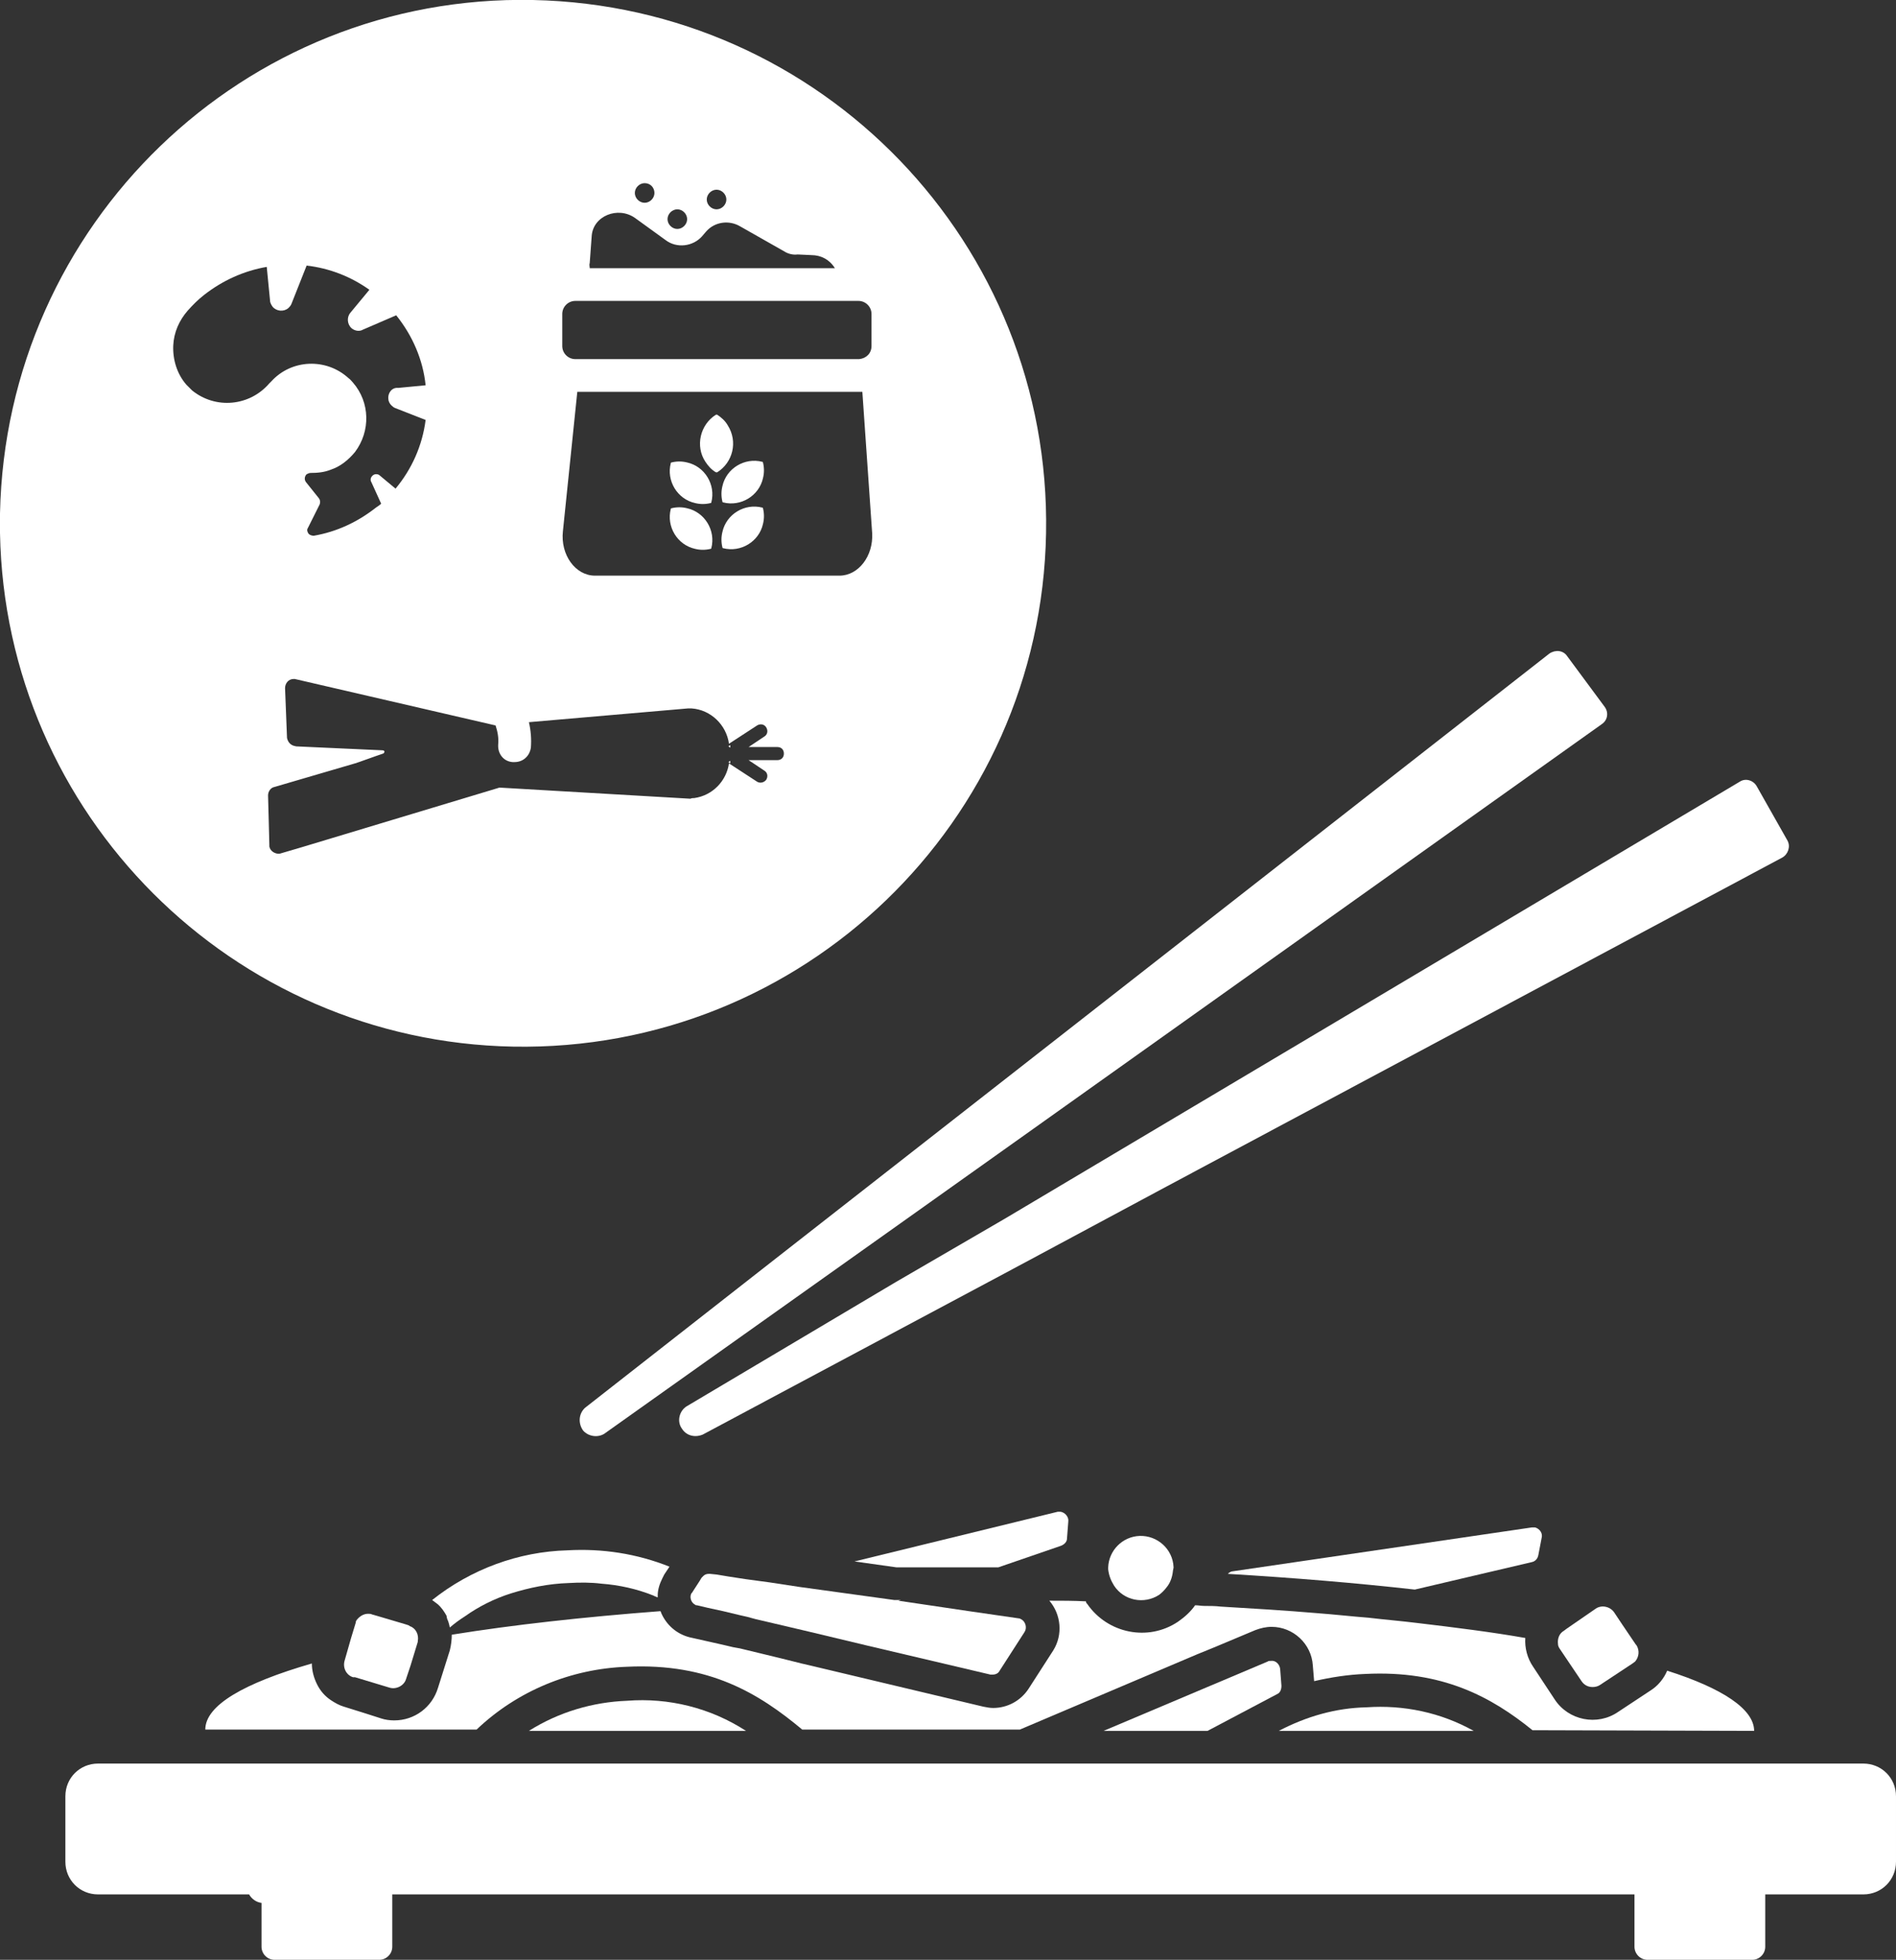
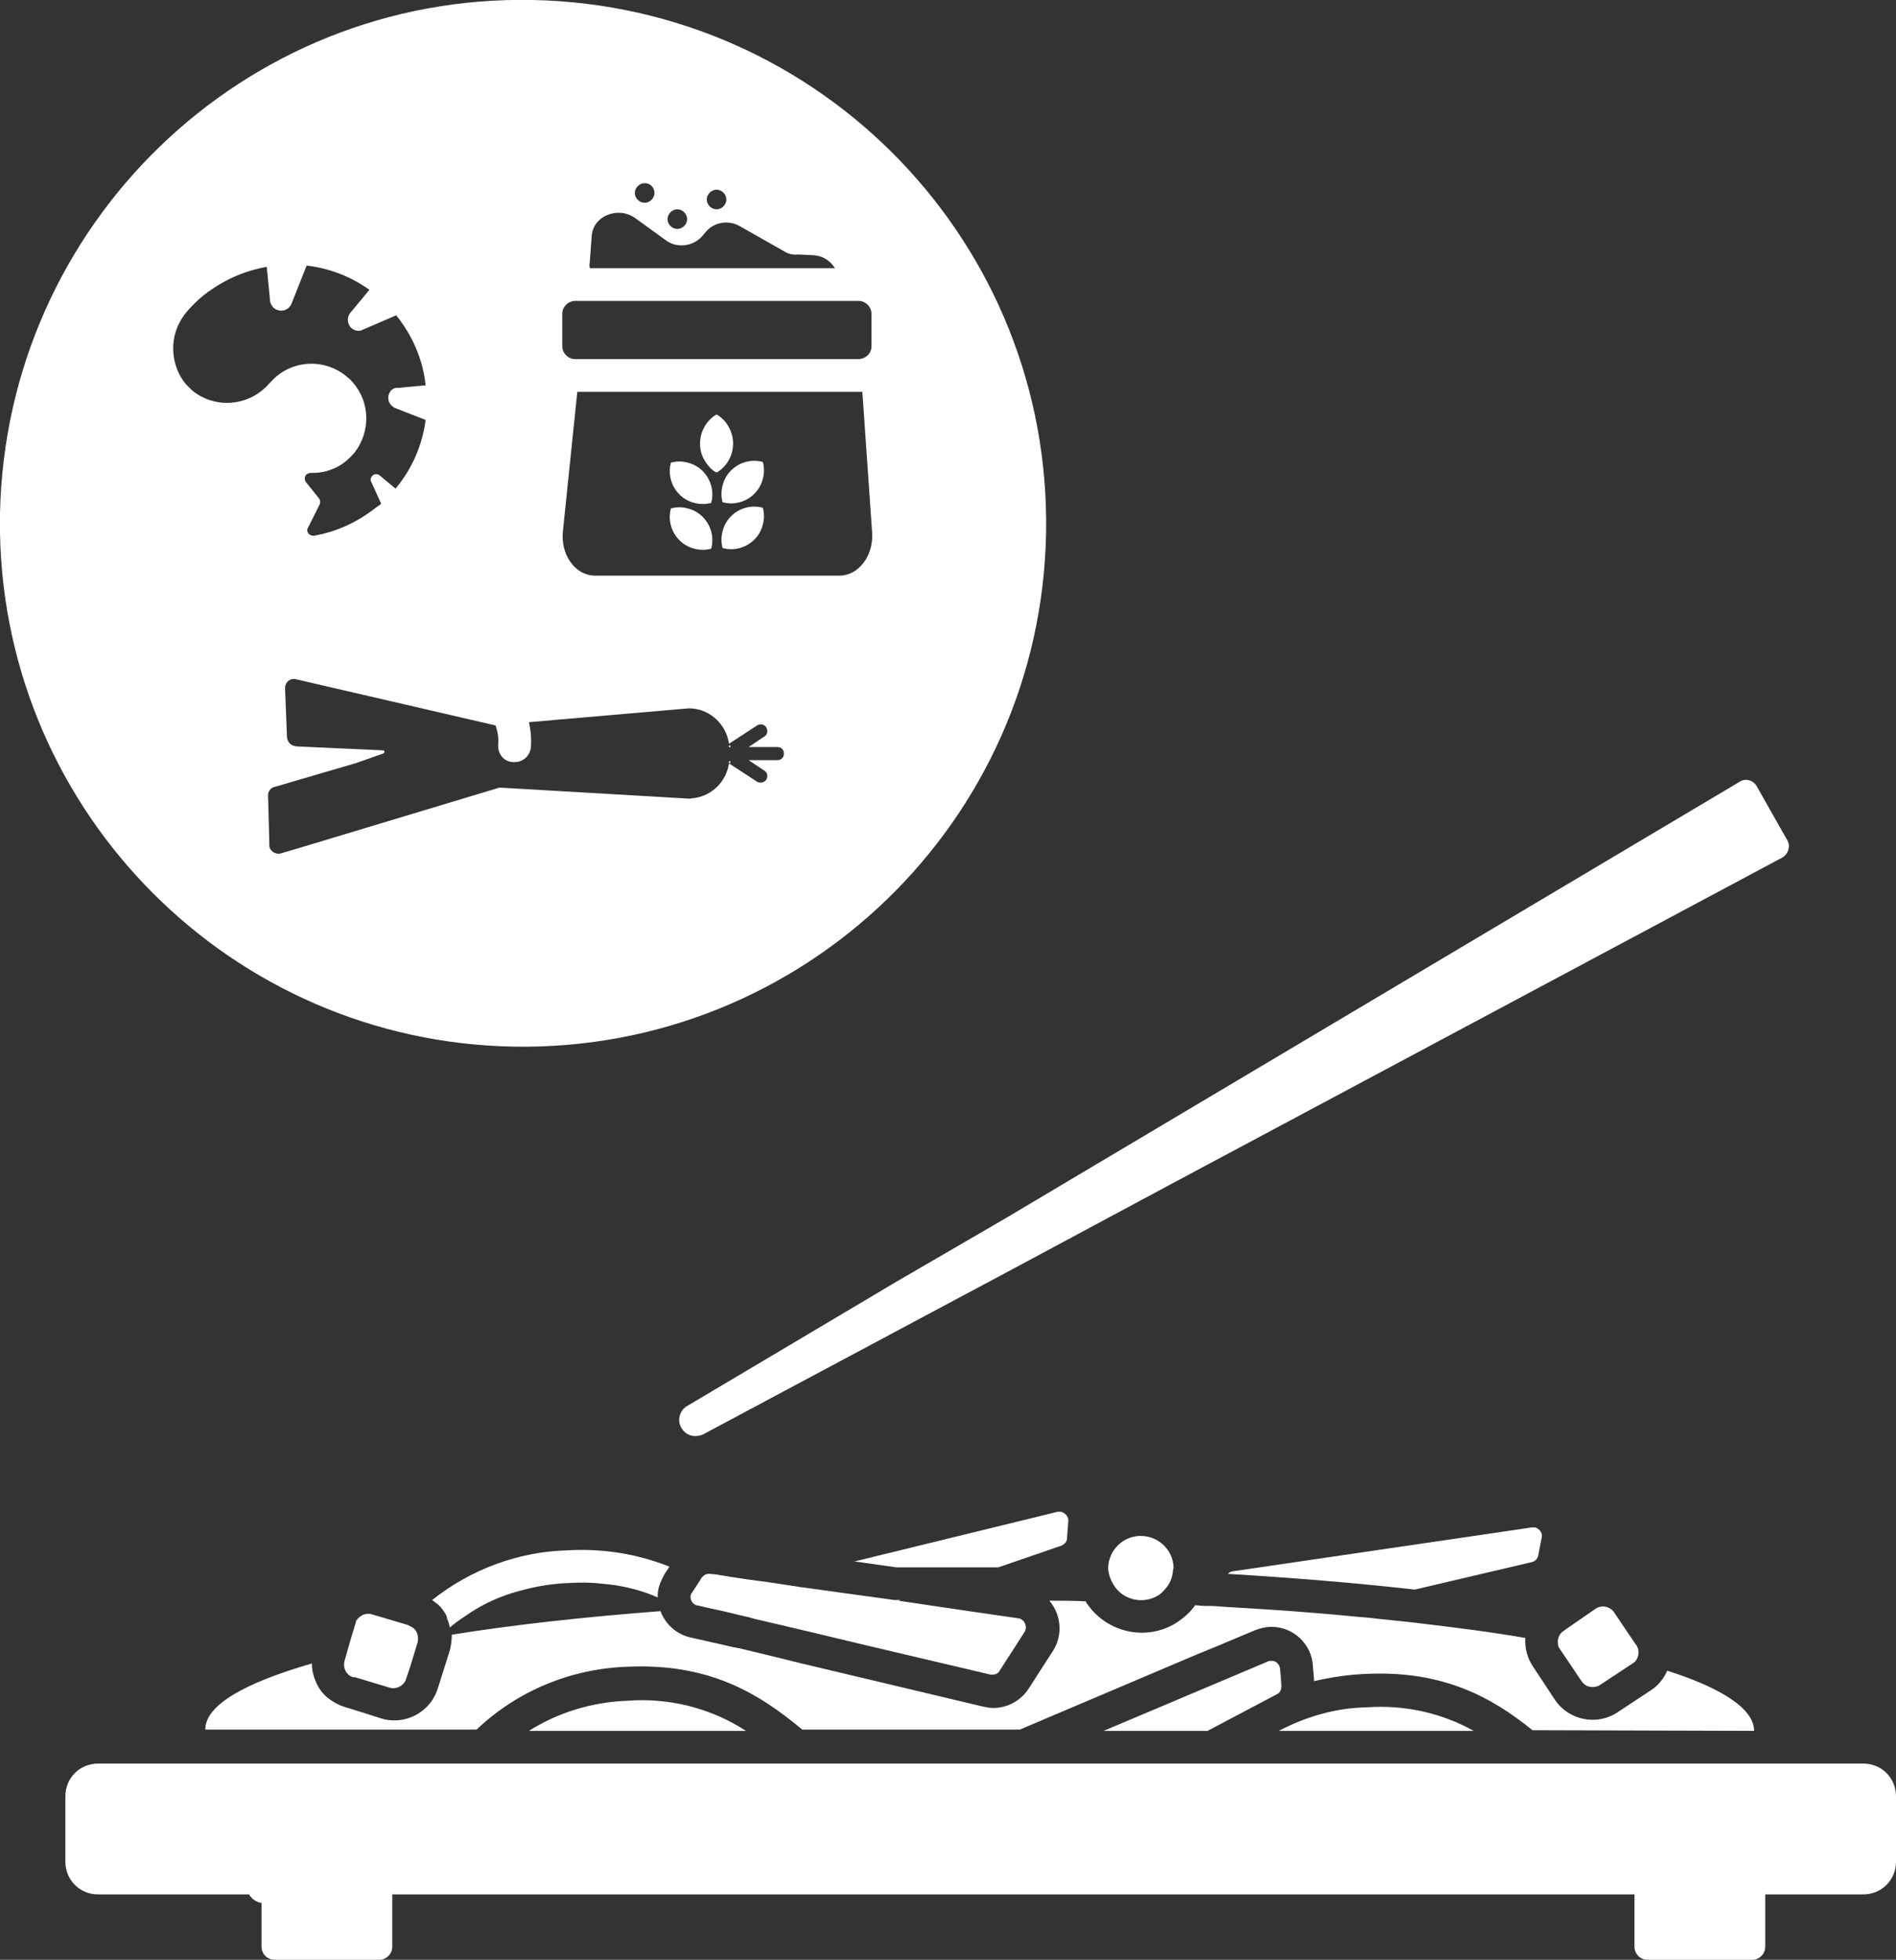
<svg xmlns="http://www.w3.org/2000/svg" enable-background="new 0 0 290 299.6" viewBox="0 0 290 299.6">
  <rect x="0" y="0" width="290" height="299.6" fill="#333333" stroke="none" />
  <g fill="#fff">
    <path d="m 78.5 160 c 44.2 .8 80.7 -34.3 81.5 -78.5 s -34.3 -80.6 -78.5 -81.5 -80.6 34.3 -81.5 78.5 v 3 c .8 43 35.5 77.7 78.5 78.5 z m -35.7 -29.5 c -.7 .1 -1.5 -.4 -1.6 -1.1 0 -.1 0 -.1 0 -.2 l -.1 -3.9 -.1 -3.7 c 0 -.6 .4 -1.2 1 -1.3 l 12.3 -3.6 c .4 -.1 2.8 -1 4.3 -1.5 .1 0 .2 -.2 .2 -.3 s -.1 -.2 -.3 -.2 l -13.2 -.6 -.4 -.1 c -.6 -.2 -.9 -.7 -1 -1.2 l -.3 -7.6 c 0 -.7 .5 -1.4 1.3 -1.4 h .2 l 30.7 7.1 c .3 .9 .5 1.9 .4 2.9 -.1 1.4 .8 2.6 2.2 2.7 h .3 c 1.3 0 2.3 -.9 2.5 -2.2 .1 -1.3 0 -2.6 -.3 -3.9 l 24.3 -2.1 h .6 c 2.9 .2 5.3 2.5 5.7 5.4 l 4.3 -2.8 c .5 -.3 1.1 -.2 1.4 .3 s .2 1.1 -.3 1.4 l -2.4 1.6 h 4.4 c .6 0 1 .4 1 1 s -.4 1 -1 1 h -4.4 l 2.4 1.6 c .5 .3 .6 .9 .3 1.4 -.3 .4 -.9 .6 -1.4 .3 l -4.3 -2.8 c -.4 2.7 -2.5 4.9 -5.3 5.3 -.2 0 -.4 0 -.6 .1 l -29.2 -1.7 -30.2 9.1 z m 68.3 -100 c 0 .8 -.7 1.5 -1.5 1.5 s -1.5 -.7 -1.5 -1.5 .7 -1.5 1.5 -1.5 1.5 .7 1.5 1.5 z m -6 3 c 0 .8 -.7 1.5 -1.5 1.5 s -1.5 -.7 -1.5 -1.5 .7 -1.5 1.5 -1.5 1.5 .7 1.5 1.5 z m -5 -4 c 0 .8 -.7 1.5 -1.5 1.5 s -1.5 -.7 -1.5 -1.5 .7 -1.5 1.5 -1.5 c .9 0 1.5 .7 1.5 1.5 z m 29.1 16.5 h 2.1 c 1.1 0 2 .9 2 2 v 4.9 c 0 1.1 -.8 1.9 -1.9 2 h -.1 -43.3 c -1.1 0 -2 -.9 -2 -2 v -4.9 c 0 -1.1 .9 -2 2 -2 z m -43.1 35.2 l 2.2 -21.3 h 43.1 .5 l 1.5 21.6 c .2 3.5 -2.1 6.5 -5 6.5 h -37.4 c -3 0 -5.3 -3.2 -4.9 -6.8 z m 38 -42.2 c 1.5 0 2.8 .7 3.6 2 h -37.5 c 0 -.3 -.1 -.5 0 -.8 l .3 -4.1 c .2 -3.1 4 -4.6 6.6 -2.8 l 4.7 3.4 c 1.7 1.3 4.2 1 5.6 -.6 l .6 -.7 c 1.3 -1.5 3.5 -1.8 5.2 -.8 l 6.7 3.8 c .6 .4 1.4 .6 2.1 .5 z m -95.4 8.5 c .8 -.9 1.6 -1.7 2.5 -2.4 2.8 -2.2 6.1 -3.7 9.6 -4.3 l .5 5.1 c 0 .4 .2 .7 .4 1 .6 .7 1.7 .8 2.4 .2 .2 -.2 .4 -.4 .5 -.7 l 2.3 -5.8 c 3.5 .4 6.8 1.7 9.6 3.7 l -2.9 3.5 c -.6 .7 -.5 1.8 .2 2.4 .5 .4 1.2 .5 1.7 .2 l 5.1 -2.2 c 2.5 3.1 4.1 6.8 4.5 10.7 l -4.2 .4 c -.9 -.1 -1.6 .7 -1.5 1.7 0 .3 .2 .7 .4 .9 s .4 .4 .7 .5 l 4.6 1.8 c -.5 3.9 -2.1 7.5 -4.6 10.5 l -2.4 -2 c -.3 -.3 -.9 -.3 -1.2 .1 -.2 .2 -.3 .6 -.1 .9 l 1.5 3.3 c -.2 .2 -.5 .4 -.8 .6 -2.8 2.2 -6 3.7 -9.5 4.3 -.3 0 -.6 -.1 -.8 -.3 -.2 -.3 -.3 -.6 -.1 -.9 l 1.8 -3.6 c .1 -.3 .1 -.6 -.1 -.9 l -2 -2.5 c -.3 -.4 -.2 -.9 .1 -1.2 .2 -.1 .4 -.2 .6 -.2 1.1 0 2.1 -.1 3.1 -.5 1.5 -.5 2.7 -1.5 3.7 -2.7 2.4 -3.2 2.3 -7.6 -.3 -10.6 -.2 -.2 -.4 -.5 -.7 -.7 -3.4 -3.1 -8.7 -2.9 -11.8 .5 -.1 .1 -.2 .2 -.3 .3 -3 3.5 -8.2 4 -11.8 1.1 -.3 -.3 -.6 -.6 -.9 -.9 -1.4 -1.6 -2.1 -3.8 -2 -6 .1 -2 .9 -3.8 2.2 -5.3 z" />
    <path d="m 111.7 114.3 c 0 -.1 0 -.2 0 -.4 l -.3 .2 z" />
    <path d="m 111.7 116.3 l -.3 .2 .3 .2 c 0 -.1 0 -.3 0 -.4 z" />
    <path d="m 234.3 238.8 c .5 -.1 .9 -.5 1 -1.1 l .5 -2.6 c .2 -.7 -.3 -1.4 -1 -1.6 -.2 0 -.3 0 -.5 0 l -45.7 6.7 c -.3 0 -.6 .2 -.8 .4 10.1 .6 19.7 1.4 28.6 2.4 z" />
    <path d="m 149.8 239.6 h 2.9 l 9.6 -3.3 c .5 -.2 .9 -.6 .9 -1.1 l .2 -2.6 c .1 -.7 -.5 -1.4 -1.2 -1.5 h -.1 c -.1 0 -.2 0 -.3 0 l -31.1 7.6 6.4 .9 z" />
    <path d="m 80.9 264.6 h 33.2 c -5.4 -3.5 -11.8 -5.1 -18.2 -4.6 -5.2 .2 -10.4 1.7 -15 4.6 z" />
    <path d="m 209 261 c -4.7 .1 -9.2 1.4 -13.4 3.6 h 29.8 c -5 -2.8 -10.7 -4 -16.4 -3.6 z" />
    <path d="m 268.3 264.6 c 0 -3.3 -4.8 -6.5 -13.3 -9.2 -.5 1.2 -1.4 2.3 -2.5 3 l -5 3.3 c -3.2 2.2 -7.6 1.3 -9.7 -1.9 l -3.3 -5 c -.9 -1.3 -1.3 -2.9 -1.2 -4.4 -5.1 -.9 -10.7 -1.6 -16.6 -2.3 -2.4 -.3 -4.9 -.5 -7.4 -.8 -2.6 -.2 -5.2 -.5 -7.9 -.7 -4.7 -.4 -9.6 -.7 -14.7 -1 -.8 -.1 -1.7 -.1 -2.5 -.1 -.5 0 -.9 -.1 -1.4 -.1 -.7 1 -1.6 1.8 -2.6 2.5 -4.6 3.1 -10.8 1.8 -13.9 -2.7 -.1 -.1 -.2 -.2 -.2 -.4 -1.9 -.1 -3.7 -.1 -5.6 -.1 1.8 2.1 2.1 5.2 .6 7.6 l -3.8 5.9 c -1.2 1.8 -3.2 2.9 -5.4 2.9 -.5 0 -1 -.1 -1.5 -.2 l -26.5 -6.3 -1.3 -.3 -3.2 -.8 -6.2 -1.5 -1.1 -.2 -1.7 -.4 -4.9 -1.1 c -2 -.5 -3.6 -1.9 -4.4 -3.8 0 -.1 0 -.1 -.1 -.2 -11.8 .9 -22.6 2.1 -31.9 3.6 0 .8 -.1 1.6 -.3 2.4 l -1.8 5.7 c -.9 3 -3.6 5 -6.7 5 -.7 0 -1.4 -.1 -2 -.3 l -2.5 -.8 -3.2 -1 c -.7 -.2 -1.4 -.6 -2 -1 -.9 -.6 -1.6 -1.4 -2.1 -2.4 s -.8 -2.1 -.8 -3.2 c -10.4 3 -16.3 6.4 -16.3 10.1 h 41.5 c 6.2 -5.9 14.4 -9.3 23 -9.6 12.6 -.6 20.2 4.1 26.8 9.6 h 33.3 l 27.1 -11.5 2.7 -1.1 6.2 -2.6 c .8 -.3 1.6 -.5 2.5 -.5 3.3 0 6.1 2.6 6.3 5.9 l .2 2.4 c 2.6 -.6 5.2 -1 7.8 -1.1 11.8 -.6 19.3 3.5 25.6 8.6 z" />
    <path d="m 68.4 247.5 c .2 .4 .3 .8 .4 1.3 .7 -.6 1.5 -1.2 2.3 -1.7 2.1 -1.5 4.5 -2.7 7 -3.5 2.9 -.9 5.8 -1.5 8.9 -1.6 1.7 -.1 3.4 -.1 5 .1 2.7 .2 5.4 .8 7.9 1.8 .2 .1 .4 .2 .7 .3 0 -.1 0 -.2 0 -.3 0 -.9 .3 -1.8 .7 -2.6 l .3 -.6 .8 -1.2 c -5 -2 -10.3 -2.8 -15.6 -2.5 -7.5 .2 -14.8 2.9 -20.7 7.6 .3 .2 .5 .4 .8 .6 .6 .5 1 1.1 1.4 1.8 0 .2 .1 .4 .1 .5 z" />
    <path d="m 194.4 253.9 c -.2 0 -.4 0 -.5 .1 l -25.1 10.6 h 15.9 l 10.6 -5.6 c .5 -.2 .7 -.7 .7 -1.3 l -.2 -2.6 c -.1 -.7 -.7 -1.3 -1.4 -1.2 z" />
    <path d="m 54.3 256.4 l 5.3 1.6 c 1 .3 2.2 -.3 2.5 -1.3 l .7 -2.1 1.1 -3.6 v -.1 c .2 -1 -.3 -2 -1.2 -2.3 0 0 -.1 0 -.1 -.1 l -.6 -.2 -4.4 -1.3 -.7 -.2 c -.2 -.1 -.4 -.1 -.6 -.1 -.7 0 -1.3 .4 -1.7 .9 -.1 .1 -.2 .3 -.2 .5 l -.7 2.3 -.8 2.8 -.2 .7 c -.3 1.1 .3 2.2 1.3 2.5 z" />
    <path d="m 241.9 257 c .4 .6 1 .9 1.7 .9 .4 0 .8 -.1 1.1 -.3 l 5 -3.3 c .1 -.1 .3 -.2 .4 -.3 .6 -.7 .7 -1.7 .2 -2.5 l -.1 -.1 -2.1 -3.1 -1.2 -1.8 c -.6 -.9 -1.9 -1.2 -2.8 -.6 l -1.6 1.1 -2.9 2 -.4 .3 c -.7 .4 -1 1.2 -.9 2 0 .3 .1 .5 .3 .8 z" />
    <path d="m 170.4 242.4 c 1.5 2.3 4.6 2.9 6.9 1.4 .4 -.3 .8 -.7 1.1 -1.1 .6 -.7 .9 -1.6 1 -2.5 0 -.2 .1 -.4 .1 -.6 -.1 -2.8 -2.5 -4.9 -5.2 -4.8 -2.6 .1 -4.7 2.2 -4.8 4.8 v .3 c .1 .9 .4 1.7 .9 2.5 z" />
    <path d="m 122.3 242.6 l -4.6 -.7 -3.7 -.5 -2.6 -.4 -1.8 -.3 -1 -.1 c -.1 0 -.1 0 -.2 0 -.3 0 -.6 .1 -.8 .3 -.1 .1 -.2 .2 -.3 .3 l -.3 .5 -1.1 1.7 s 0 .1 -.1 .1 c -.4 .6 -.1 1.5 .5 1.8 .1 .1 .2 .1 .3 .1 l 1.7 .4 2.3 .5 2.5 .6 1.3 .3 1.1 .3 8.1 1.9 4.6 1.1 4.6 1.1 18.7 4.4 h .3 c .5 0 .9 -.2 1.1 -.6 l 3.8 -5.9 c .4 -.6 .2 -1.5 -.4 -1.9 -.2 -.1 -.3 -.2 -.5 -.2 l -7.6 -1.1 -5.4 -.8 -5.4 -.8 .4 -.1 c -.3 0 -.7 0 -1 0 z" />
-     <path d="m 118.9 192.2 l -29.4 23 c -1 .9 -1.1 2.4 -.3 3.5 .8 .9 2.2 1.1 3.2 .5 l 45.2 -32.1 20.4 -14.5 87 -61.9 c .9 -.6 1.1 -1.8 .4 -2.7 l -5.7 -7.7 c -.6 -.9 -1.8 -1 -2.7 -.4 l -103 80.5 z" />
    <path d="m 137 196 l -32 19 c -1.1 .7 -1.5 2.3 -.7 3.4 .7 1.1 2 1.4 3.2 .9 l 48.9 -26.1 22 -11.8 94.2 -50.3 c .9 -.5 1.3 -1.7 .8 -2.6 l -4.7 -8.3 c -.5 -.9 -1.7 -1.3 -2.6 -.7 l -112.4 66.8 z" />
    <path d="m 108.7 83.9 c .1 0 .1 -.1 .1 -.1 .7 -2.7 -1 -5.5 -3.7 -6.1 -.8 -.2 -1.6 -.2 -2.4 0 -.1 0 -.1 .1 -.1 .1 -.7 2.7 1 5.5 3.7 6.1 .8 .2 1.6 .2 2.4 0 z" />
    <path d="m 108.7 76.9 c .1 0 .1 -.1 .1 -.1 .7 -2.7 -1 -5.5 -3.7 -6.1 -.8 -.2 -1.6 -.2 -2.4 0 -.1 0 -.1 .1 -.1 .1 -.7 2.7 1 5.5 3.7 6.1 .8 .2 1.6 .2 2.4 0 z" />
    <path d="m 109.5 72.2 h .2 c 2.4 -1.5 3.2 -4.7 1.6 -7.2 -.4 -.7 -1 -1.2 -1.6 -1.6 -.1 0 -.1 0 -.2 0 -2.4 1.5 -3.2 4.8 -1.6 7.2 .4 .6 .9 1.2 1.6 1.6 z" />
    <path d="m 116.6 77.6 c -2.7 -.7 -5.5 1 -6.1 3.7 -.2 .8 -.2 1.6 0 2.4 0 .1 .1 .1 .1 .1 2.7 .7 5.5 -1 6.1 -3.7 .2 -.8 .2 -1.6 0 -2.4 0 0 0 -.1 -.1 -.1 z" />
    <path d="m 110.5 76.7 c 0 .1 .1 .1 .1 .1 2.7 .7 5.5 -1 6.1 -3.7 .2 -.8 .2 -1.6 0 -2.4 0 -.1 -.1 -.1 -.1 -.1 -2.7 -.7 -5.5 1 -6.1 3.7 -.2 .8 -.2 1.6 0 2.4 z" />
    <path d="m 285 269.6 h -270 c -2.8 0 -5 2.2 -5 5 v 10 c 0 2.8 2.2 5 5 5 h 23.1 c .4 .7 1.1 1.2 1.9 1.3 v 6.7 c 0 1.1 .9 2 2 2 h 16 c 1.1 0 2 -.9 2 -2 v -8 h 190 v 8 c 0 1.1 .9 2 2 2 h 16 c 1.1 0 2 -.9 2 -2 v -8 h 15 c 2.8 0 5 -2.2 5 -5 v -10 c 0 -2.8 -2.2 -5 -5 -5 z" />
  </g>
</svg>